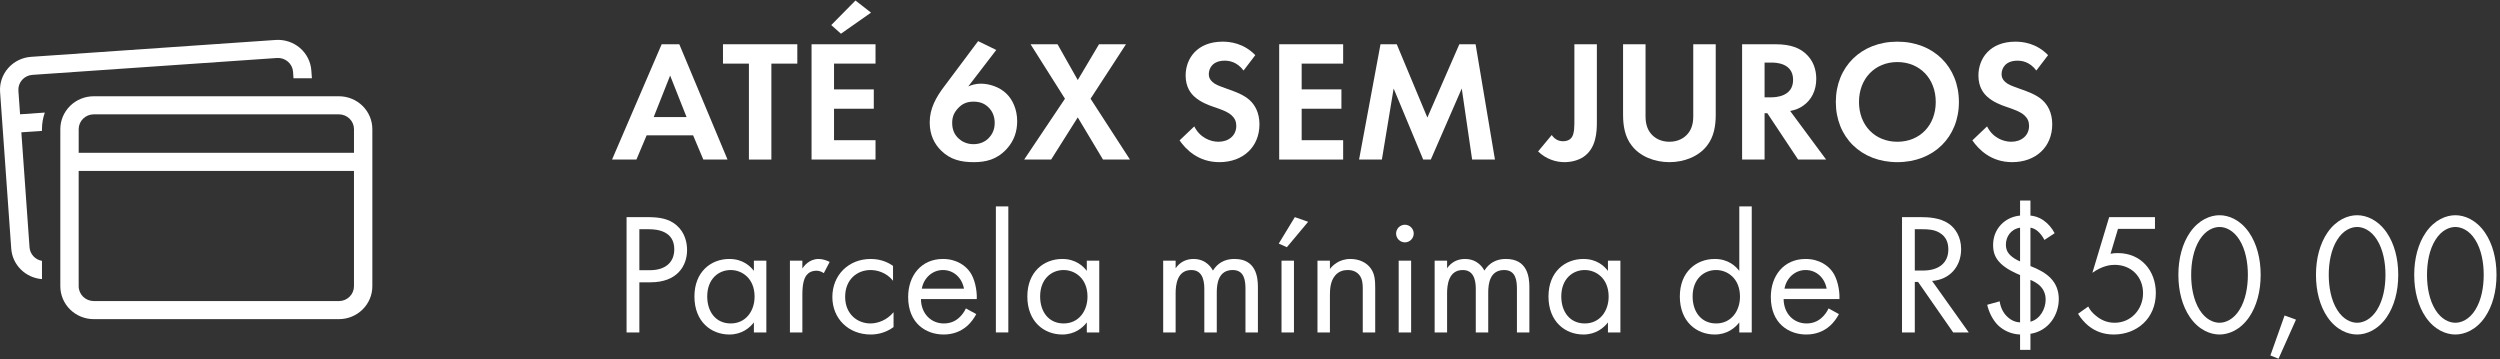
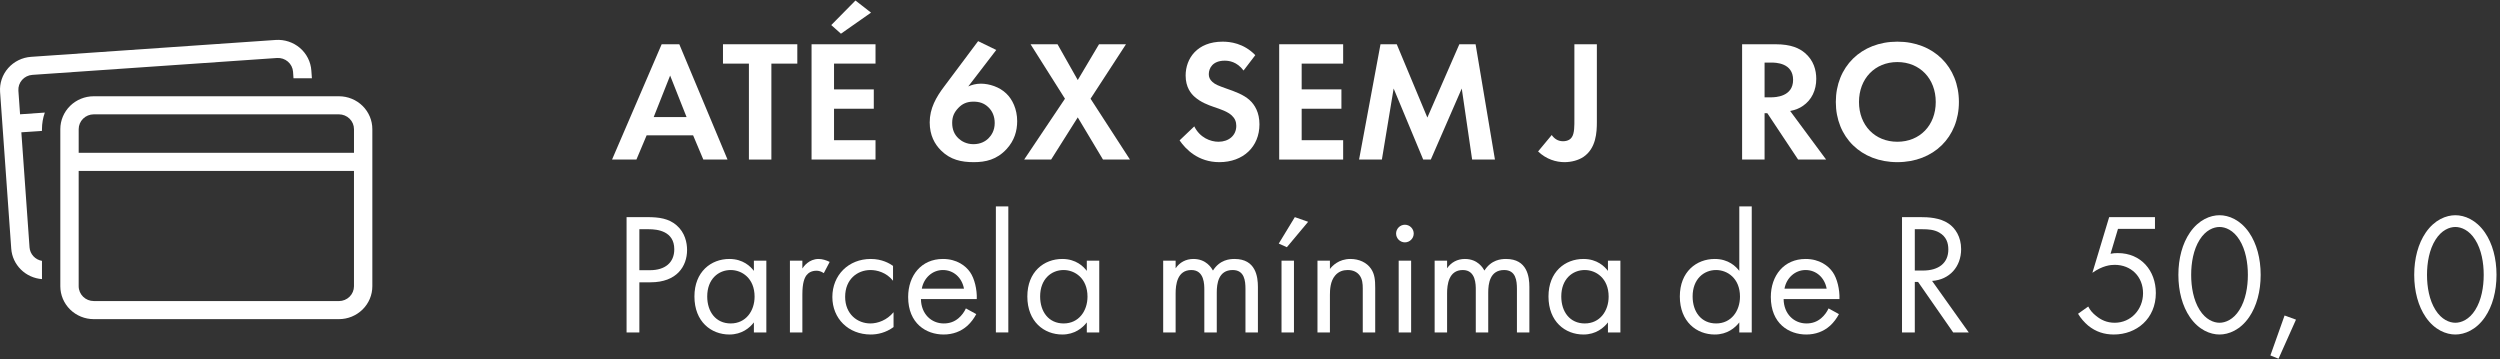
<svg xmlns="http://www.w3.org/2000/svg" width="188" height="27" viewBox="0 0 188 27" fill="none">
  <rect x="0" y="0" width="188" height="27" fill="#333333" stroke="none" />
  <path d="M52.89 11.999H54.71L51.083 3.328H49.757L46.026 11.999H47.859L48.626 10.179H52.123L52.89 11.999ZM49.159 8.801L50.394 5.681L51.629 8.801H49.159Z" fill="white" />
  <path d="M59.958 4.784V3.328H54.368V4.784H56.318V11.999H58.008V4.784H59.958Z" fill="white" />
  <path d="M65.839 3.328H61.029V11.999H65.839V10.543H62.719V8.177H65.709V6.721H62.719V4.784H65.839V3.328ZM63.239 2.535L65.501 0.949L64.331 0.039L62.511 1.885L63.239 2.535Z" fill="white" />
  <path d="M73.554 3.094L71.006 6.5C70.395 7.306 69.914 8.151 69.914 9.204C69.914 10.179 70.291 10.842 70.759 11.31C71.474 12.025 72.306 12.194 73.229 12.194C74.113 12.194 74.958 12.012 75.699 11.206C76.284 10.569 76.492 9.841 76.492 9.113C76.492 8.203 76.128 7.462 75.673 7.033C75.166 6.539 74.399 6.292 73.762 6.292C73.385 6.292 73.073 6.383 72.813 6.5L74.919 3.757L73.554 3.094ZM73.203 10.842C72.683 10.842 72.306 10.621 72.085 10.413C71.76 10.114 71.604 9.724 71.604 9.243C71.604 8.762 71.76 8.437 72.072 8.112C72.358 7.813 72.696 7.644 73.203 7.644C73.632 7.644 73.996 7.748 74.321 8.06C74.62 8.346 74.802 8.736 74.802 9.256C74.802 9.828 74.542 10.192 74.334 10.4C74.113 10.621 73.749 10.842 73.203 10.842Z" fill="white" />
  <path d="M77.017 11.999H79.045L81.047 8.827L82.945 11.999H84.973L82.009 7.423L84.674 3.328H82.646L81.047 6.019L79.526 3.328H77.498L80.085 7.423L77.017 11.999Z" fill="white" />
  <path d="M94.399 4.147C93.515 3.237 92.488 3.133 91.942 3.133C90.018 3.133 89.16 4.407 89.16 5.681C89.16 6.565 89.563 7.046 89.849 7.293C90.291 7.683 90.837 7.891 91.292 8.047C91.786 8.216 92.306 8.385 92.631 8.684C92.865 8.905 92.969 9.152 92.969 9.464C92.969 10.192 92.397 10.66 91.63 10.66C91.019 10.66 90.226 10.348 89.81 9.503L88.705 10.556C89.16 11.219 90.096 12.194 91.695 12.194C93.489 12.194 94.711 11.037 94.711 9.347C94.711 8.463 94.36 7.878 93.97 7.527C93.528 7.124 92.891 6.89 92.215 6.656C91.669 6.461 91.383 6.357 91.175 6.162C90.967 5.98 90.902 5.785 90.902 5.577C90.902 5.135 91.188 4.563 92.098 4.563C92.41 4.563 93.008 4.628 93.515 5.304L94.399 4.147Z" fill="white" />
  <path d="M101.005 3.328H96.195V11.999H101.005V10.543H97.885V8.177H100.875V6.721H97.885V4.784H101.005V3.328Z" fill="white" />
  <path d="M102.202 11.999H103.918L104.802 6.656L107.025 11.999H107.597L109.924 6.656L110.704 11.999H112.42L110.964 3.328H109.742L107.337 8.84L105.036 3.328H103.814L102.202 11.999Z" fill="white" />
  <path d="M118.394 3.328V8.918C118.394 9.451 118.407 10.023 118.199 10.322C118.108 10.465 117.9 10.621 117.536 10.621C117.133 10.621 116.86 10.4 116.691 10.153L115.664 11.388C116.288 11.986 117.029 12.194 117.653 12.194C118.173 12.194 118.693 12.051 119.07 11.804C120.032 11.154 120.084 9.945 120.084 9.178V3.328H118.394Z" fill="white" />
-   <path d="M122.055 3.328V8.632C122.055 9.451 122.185 10.283 122.705 10.946C123.329 11.765 124.421 12.194 125.539 12.194C126.657 12.194 127.749 11.765 128.373 10.946C128.893 10.283 129.023 9.451 129.023 8.632V3.328H127.333V8.775C127.333 9.438 127.112 9.841 126.917 10.062C126.67 10.361 126.215 10.66 125.539 10.66C124.863 10.66 124.408 10.361 124.161 10.062C123.966 9.841 123.745 9.438 123.745 8.775V3.328H122.055Z" fill="white" />
  <path d="M131.006 3.328V11.999H132.696V8.515H132.904L135.218 11.999H137.324L134.62 8.346C135.036 8.268 135.348 8.125 135.569 7.969C136.245 7.514 136.583 6.773 136.583 5.928C136.583 5.278 136.388 4.537 135.725 3.978C135.322 3.64 134.711 3.328 133.515 3.328H131.006ZM132.696 4.706H133.203C133.515 4.706 134.841 4.719 134.841 6.006C134.841 7.28 133.502 7.319 133.177 7.319H132.696V4.706Z" fill="white" />
  <path d="M142.682 3.133C139.952 3.133 138.054 5.031 138.054 7.67C138.054 10.309 139.952 12.194 142.682 12.194C145.412 12.194 147.31 10.309 147.31 7.67C147.31 5.031 145.412 3.133 142.682 3.133ZM142.682 10.66C140.992 10.66 139.796 9.425 139.796 7.67C139.796 5.915 140.992 4.667 142.682 4.667C144.372 4.667 145.568 5.915 145.568 7.67C145.568 9.425 144.372 10.66 142.682 10.66Z" fill="white" />
-   <path d="M154.016 4.147C153.132 3.237 152.105 3.133 151.559 3.133C149.635 3.133 148.777 4.407 148.777 5.681C148.777 6.565 149.18 7.046 149.466 7.293C149.908 7.683 150.454 7.891 150.909 8.047C151.403 8.216 151.923 8.385 152.248 8.684C152.482 8.905 152.586 9.152 152.586 9.464C152.586 10.192 152.014 10.66 151.247 10.66C150.636 10.66 149.843 10.348 149.427 9.503L148.322 10.556C148.777 11.219 149.713 12.194 151.312 12.194C153.106 12.194 154.328 11.037 154.328 9.347C154.328 8.463 153.977 7.878 153.587 7.527C153.145 7.124 152.508 6.89 151.832 6.656C151.286 6.461 151 6.357 150.792 6.162C150.584 5.98 150.519 5.785 150.519 5.577C150.519 5.135 150.805 4.563 151.715 4.563C152.027 4.563 152.625 4.628 153.132 5.304L154.016 4.147Z" fill="white" />
  <path d="M47.118 16.328V24.999H48.08V21.229H48.925C50.901 21.229 51.668 20.02 51.668 18.798C51.668 18.252 51.512 17.485 50.875 16.939C50.29 16.432 49.562 16.328 48.691 16.328H47.118ZM48.08 17.238H48.795C49.419 17.238 50.706 17.368 50.706 18.746C50.706 19.747 50.017 20.319 48.873 20.319H48.08V17.238Z" fill="white" />
  <path d="M56.693 20.371C56.446 20.046 55.887 19.474 54.847 19.474C53.469 19.474 52.221 20.436 52.221 22.295C52.221 24.193 53.482 25.155 54.847 25.155C55.796 25.155 56.381 24.648 56.693 24.245V24.999H57.629V19.604H56.693V20.371ZM54.951 20.306C55.783 20.306 56.745 20.917 56.745 22.308C56.745 23.374 56.095 24.323 54.951 24.323C53.833 24.323 53.183 23.452 53.183 22.295C53.183 20.982 54.028 20.306 54.951 20.306Z" fill="white" />
  <path d="M59.402 24.999H60.338V22.152C60.338 21.268 60.494 20.904 60.65 20.696C60.793 20.514 61.027 20.358 61.404 20.358C61.547 20.358 61.742 20.397 61.95 20.54L62.392 19.695C62.158 19.578 61.846 19.474 61.56 19.474C60.832 19.474 60.429 20.046 60.338 20.189V19.604H59.402V24.999Z" fill="white" />
  <path d="M67.156 19.994C66.896 19.812 66.337 19.474 65.479 19.474C63.815 19.474 62.593 20.683 62.593 22.334C62.593 23.959 63.802 25.155 65.479 25.155C65.986 25.155 66.61 25.025 67.195 24.596V23.478C66.701 24.076 66.012 24.323 65.453 24.323C64.491 24.323 63.555 23.634 63.555 22.321C63.555 21.008 64.465 20.306 65.466 20.306C65.947 20.306 66.662 20.488 67.156 21.112V19.994Z" fill="white" />
  <path d="M72.635 23.192C72.518 23.452 72.323 23.725 72.076 23.933C71.764 24.193 71.413 24.323 70.971 24.323C70.035 24.323 69.268 23.608 69.255 22.49H73.454C73.48 21.775 73.285 20.943 72.947 20.462C72.622 19.994 71.959 19.474 70.906 19.474C69.281 19.474 68.293 20.722 68.293 22.334C68.293 24.336 69.658 25.155 70.958 25.155C71.647 25.155 72.258 24.934 72.752 24.492C73.025 24.245 73.259 23.92 73.415 23.621L72.635 23.192ZM69.32 21.71C69.463 20.904 70.113 20.306 70.906 20.306C71.699 20.306 72.336 20.865 72.492 21.71H69.32Z" fill="white" />
  <path d="M74.89 15.522V24.999H75.826V15.522H74.89Z" fill="white" />
  <path d="M81.728 20.371C81.481 20.046 80.922 19.474 79.882 19.474C78.504 19.474 77.256 20.436 77.256 22.295C77.256 24.193 78.517 25.155 79.882 25.155C80.831 25.155 81.416 24.648 81.728 24.245V24.999H82.664V19.604H81.728V20.371ZM79.986 20.306C80.818 20.306 81.78 20.917 81.78 22.308C81.78 23.374 81.13 24.323 79.986 24.323C78.868 24.323 78.218 23.452 78.218 22.295C78.218 20.982 79.063 20.306 79.986 20.306Z" fill="white" />
  <path d="M87.471 24.999H88.407V22.061C88.407 21.411 88.524 20.306 89.59 20.306C90.578 20.306 90.565 21.424 90.565 21.801V24.999H91.501V21.996C91.501 21.346 91.618 20.306 92.697 20.306C93.581 20.306 93.659 21.112 93.659 21.723V24.999H94.595V21.58C94.595 20.813 94.439 19.474 92.84 19.474C92.476 19.474 91.735 19.526 91.215 20.345C91.111 20.163 90.721 19.474 89.746 19.474C89.174 19.474 88.706 19.734 88.407 20.176V19.604H87.471V24.999Z" fill="white" />
  <path d="M96.37 19.604V24.999H97.306V19.604H96.37ZM97.371 16.328L96.162 18.317L96.773 18.59L98.372 16.679L97.371 16.328Z" fill="white" />
  <path d="M99.074 24.999H100.01V22.178C100.01 21.788 100.036 21.151 100.4 20.722C100.673 20.397 101.024 20.306 101.349 20.306C101.765 20.306 102.051 20.462 102.233 20.696C102.454 20.982 102.48 21.359 102.48 21.684V24.999H103.416V21.658C103.416 21.06 103.377 20.618 103.104 20.215C102.779 19.734 102.194 19.474 101.557 19.474C100.66 19.474 100.179 20.007 100.01 20.228V19.604H99.074V24.999Z" fill="white" />
  <path d="M105.181 19.604V24.999H106.117V19.604H105.181ZM104.986 17.563C104.986 17.927 105.285 18.226 105.649 18.226C106.013 18.226 106.312 17.927 106.312 17.563C106.312 17.199 106.013 16.9 105.649 16.9C105.285 16.9 104.986 17.199 104.986 17.563Z" fill="white" />
  <path d="M107.885 24.999H108.821V22.061C108.821 21.411 108.938 20.306 110.004 20.306C110.992 20.306 110.979 21.424 110.979 21.801V24.999H111.915V21.996C111.915 21.346 112.032 20.306 113.111 20.306C113.995 20.306 114.073 21.112 114.073 21.723V24.999H115.009V21.58C115.009 20.813 114.853 19.474 113.254 19.474C112.89 19.474 112.149 19.526 111.629 20.345C111.525 20.163 111.135 19.474 110.16 19.474C109.588 19.474 109.12 19.734 108.821 20.176V19.604H107.885V24.999Z" fill="white" />
  <path d="M120.918 20.371C120.671 20.046 120.112 19.474 119.072 19.474C117.694 19.474 116.446 20.436 116.446 22.295C116.446 24.193 117.707 25.155 119.072 25.155C120.021 25.155 120.606 24.648 120.918 24.245V24.999H121.854V19.604H120.918V20.371ZM119.176 20.306C120.008 20.306 120.97 20.917 120.97 22.308C120.97 23.374 120.32 24.323 119.176 24.323C118.058 24.323 117.408 23.452 117.408 22.295C117.408 20.982 118.253 20.306 119.176 20.306Z" fill="white" />
  <path d="M130.795 20.371C130.548 20.046 129.989 19.474 128.949 19.474C127.571 19.474 126.323 20.436 126.323 22.295C126.323 24.193 127.584 25.155 128.949 25.155C129.898 25.155 130.483 24.648 130.795 24.245V24.999H131.731V15.522H130.795V20.371ZM129.053 20.306C129.885 20.306 130.847 20.917 130.847 22.308C130.847 23.374 130.197 24.323 129.053 24.323C127.935 24.323 127.285 23.452 127.285 22.295C127.285 20.982 128.13 20.306 129.053 20.306Z" fill="white" />
  <path d="M137.508 23.192C137.391 23.452 137.196 23.725 136.949 23.933C136.637 24.193 136.286 24.323 135.844 24.323C134.908 24.323 134.141 23.608 134.128 22.49H138.327C138.353 21.775 138.158 20.943 137.82 20.462C137.495 19.994 136.832 19.474 135.779 19.474C134.154 19.474 133.166 20.722 133.166 22.334C133.166 24.336 134.531 25.155 135.831 25.155C136.52 25.155 137.131 24.934 137.625 24.492C137.898 24.245 138.132 23.92 138.288 23.621L137.508 23.192ZM134.193 21.71C134.336 20.904 134.986 20.306 135.779 20.306C136.572 20.306 137.209 20.865 137.365 21.71H134.193Z" fill="white" />
  <path d="M143.031 16.328V24.999H143.993V21.203H144.24L146.879 24.999H148.049L145.293 21.125C146.606 21.034 147.477 20.059 147.477 18.733C147.477 17.81 147.035 17.147 146.528 16.809C145.878 16.367 145.007 16.328 144.422 16.328H143.031ZM143.993 17.238H144.578C144.994 17.238 145.436 17.264 145.826 17.485C146.372 17.797 146.515 18.278 146.515 18.759C146.515 19.773 145.8 20.345 144.604 20.345H143.993V17.238Z" fill="white" />
-   <path d="M154.509 17.537C154.314 17.16 154.015 16.809 153.677 16.575C153.287 16.302 152.936 16.237 152.689 16.211V15.08H151.909V16.211C150.791 16.315 149.881 17.186 149.881 18.421C149.881 18.967 150.024 19.409 150.479 19.838C150.921 20.254 151.558 20.54 151.909 20.683V24.245C151.623 24.232 151.246 24.128 150.895 23.764C150.635 23.504 150.44 23.114 150.375 22.659L149.439 22.919C149.556 23.452 149.842 24.05 150.245 24.453C150.622 24.817 151.194 25.129 151.909 25.155V26.312H152.689V25.103C154.08 24.882 154.821 23.66 154.821 22.49C154.821 21.879 154.626 21.346 154.21 20.917C153.846 20.54 153.326 20.254 152.689 20.007V17.121C152.832 17.147 153.027 17.199 153.248 17.394C153.43 17.55 153.625 17.81 153.742 18.044L154.509 17.537ZM152.689 21.047C152.884 21.125 153.222 21.307 153.417 21.502C153.612 21.697 153.833 22.022 153.833 22.529C153.833 23.231 153.417 23.998 152.689 24.193V21.047ZM151.909 19.656C151.649 19.552 151.35 19.37 151.168 19.188C150.921 18.941 150.843 18.694 150.843 18.408C150.843 17.797 151.207 17.238 151.909 17.121V19.656Z" fill="white" />
  <path d="M162.054 16.328H158.609L157.348 20.514C158.128 19.968 158.713 19.916 159.025 19.916C160.26 19.916 161.157 20.8 161.157 22.048C161.157 23.27 160.247 24.271 159.025 24.271C158.427 24.271 157.985 24.05 157.621 23.751C157.361 23.543 157.179 23.335 157.036 23.049L156.269 23.595C156.477 23.946 156.75 24.245 157.023 24.479C157.608 24.96 158.258 25.155 158.96 25.155C160.663 25.155 162.119 23.972 162.119 22.035C162.119 20.345 161.001 19.032 159.259 19.032C159.051 19.032 158.882 19.045 158.713 19.084L159.272 17.212H162.054V16.328Z" fill="white" />
  <path d="M166.908 25.155C167.597 25.155 168.468 24.817 169.131 23.855C169.703 23.023 170.002 21.905 170.002 20.67C170.002 19.435 169.703 18.317 169.131 17.485C168.468 16.523 167.597 16.185 166.908 16.185C166.219 16.185 165.348 16.523 164.685 17.485C164.113 18.317 163.814 19.435 163.814 20.67C163.814 21.905 164.113 23.023 164.685 23.855C165.348 24.817 166.219 25.155 166.908 25.155ZM166.908 17.069C167.35 17.069 167.948 17.303 168.403 18.031C168.871 18.772 169.04 19.76 169.04 20.67C169.04 21.58 168.871 22.568 168.403 23.309C167.948 24.037 167.35 24.271 166.908 24.271C166.466 24.271 165.868 24.037 165.413 23.309C164.945 22.568 164.776 21.58 164.776 20.67C164.776 19.76 164.945 18.772 165.413 18.031C165.868 17.303 166.466 17.069 166.908 17.069Z" fill="white" />
  <path d="M170.734 26.728L171.345 26.975L172.658 24.037L171.8 23.725L170.734 26.728Z" fill="white" />
-   <path d="M177.255 25.155C177.944 25.155 178.814 24.817 179.477 23.855C180.049 23.023 180.348 21.905 180.348 20.67C180.348 19.435 180.049 18.317 179.477 17.485C178.814 16.523 177.944 16.185 177.255 16.185C176.566 16.185 175.694 16.523 175.031 17.485C174.459 18.317 174.161 19.435 174.161 20.67C174.161 21.905 174.459 23.023 175.031 23.855C175.694 24.817 176.566 25.155 177.255 25.155ZM177.255 17.069C177.697 17.069 178.294 17.303 178.749 18.031C179.217 18.772 179.387 19.76 179.387 20.67C179.387 21.58 179.217 22.568 178.749 23.309C178.294 24.037 177.697 24.271 177.255 24.271C176.813 24.271 176.215 24.037 175.76 23.309C175.292 22.568 175.122 21.58 175.122 20.67C175.122 19.76 175.292 18.772 175.76 18.031C176.215 17.303 176.813 17.069 177.255 17.069Z" fill="white" />
  <path d="M184.643 25.155C185.332 25.155 186.203 24.817 186.866 23.855C187.438 23.023 187.737 21.905 187.737 20.67C187.737 19.435 187.438 18.317 186.866 17.485C186.203 16.523 185.332 16.185 184.643 16.185C183.954 16.185 183.083 16.523 182.42 17.485C181.848 18.317 181.549 19.435 181.549 20.67C181.549 21.905 181.848 23.023 182.42 23.855C183.083 24.817 183.954 25.155 184.643 25.155ZM184.643 17.069C185.085 17.069 185.683 17.303 186.138 18.031C186.606 18.772 186.775 19.76 186.775 20.67C186.775 21.58 186.606 22.568 186.138 23.309C185.683 24.037 185.085 24.271 184.643 24.271C184.201 24.271 183.603 24.037 183.148 23.309C182.68 22.568 182.511 21.58 182.511 20.67C182.511 19.76 182.68 18.772 183.148 18.031C183.603 17.303 184.201 17.069 184.643 17.069Z" fill="white" />
  <path d="M25.488 7.239H7.049C6.382 7.239 5.743 7.5 5.272 7.963C4.801 8.427 4.536 9.056 4.536 9.712V21.525C4.536 22.181 4.801 22.811 5.272 23.274C5.743 23.738 6.382 23.999 7.049 23.999H25.488C25.818 23.999 26.145 23.935 26.45 23.811C26.754 23.686 27.031 23.504 27.265 23.274C27.498 23.045 27.683 22.772 27.809 22.472C27.935 22.172 28 21.85 28 21.525V9.712C28 9.056 27.735 8.427 27.264 7.963C26.793 7.5 26.154 7.239 25.488 7.239ZM7.049 8.598H25.488C25.788 8.599 26.076 8.716 26.288 8.925C26.501 9.134 26.62 9.417 26.62 9.713V11.493H5.917V9.713C5.917 9.418 6.037 9.134 6.249 8.925C6.461 8.716 6.749 8.599 7.049 8.598ZM25.488 22.638H7.049C6.749 22.638 6.461 22.521 6.249 22.312C6.037 22.103 5.917 21.82 5.916 21.525V12.852H26.619V21.525C26.619 21.821 26.5 22.104 26.288 22.313C26.076 22.523 25.788 22.64 25.488 22.641V22.638Z" fill="white" />
  <path d="M3.156 19.617C2.908 19.575 2.681 19.452 2.511 19.268C2.342 19.084 2.24 18.85 2.221 18.602L1.605 9.95L3.156 9.843V9.705C3.157 9.284 3.23 8.865 3.37 8.466L1.509 8.595L1.383 6.819C1.363 6.524 1.462 6.233 1.658 6.011C1.855 5.788 2.134 5.651 2.433 5.63L20.828 4.361C21.127 4.341 21.422 4.438 21.649 4.632C21.876 4.826 22.015 5.1 22.037 5.394L22.071 5.884H23.455L23.413 5.3C23.39 4.976 23.302 4.659 23.155 4.369C23.008 4.078 22.804 3.818 22.555 3.605C22.305 3.392 22.016 3.23 21.703 3.127C21.39 3.024 21.06 2.982 20.731 3.005L2.337 4.274C1.672 4.32 1.053 4.624 0.616 5.119C0.179 5.614 -0.04 6.26 0.006 6.914L0.845 18.699C0.887 19.29 1.144 19.846 1.569 20.267C1.993 20.687 2.557 20.944 3.157 20.989L3.156 19.617Z" fill="white" />
</svg>